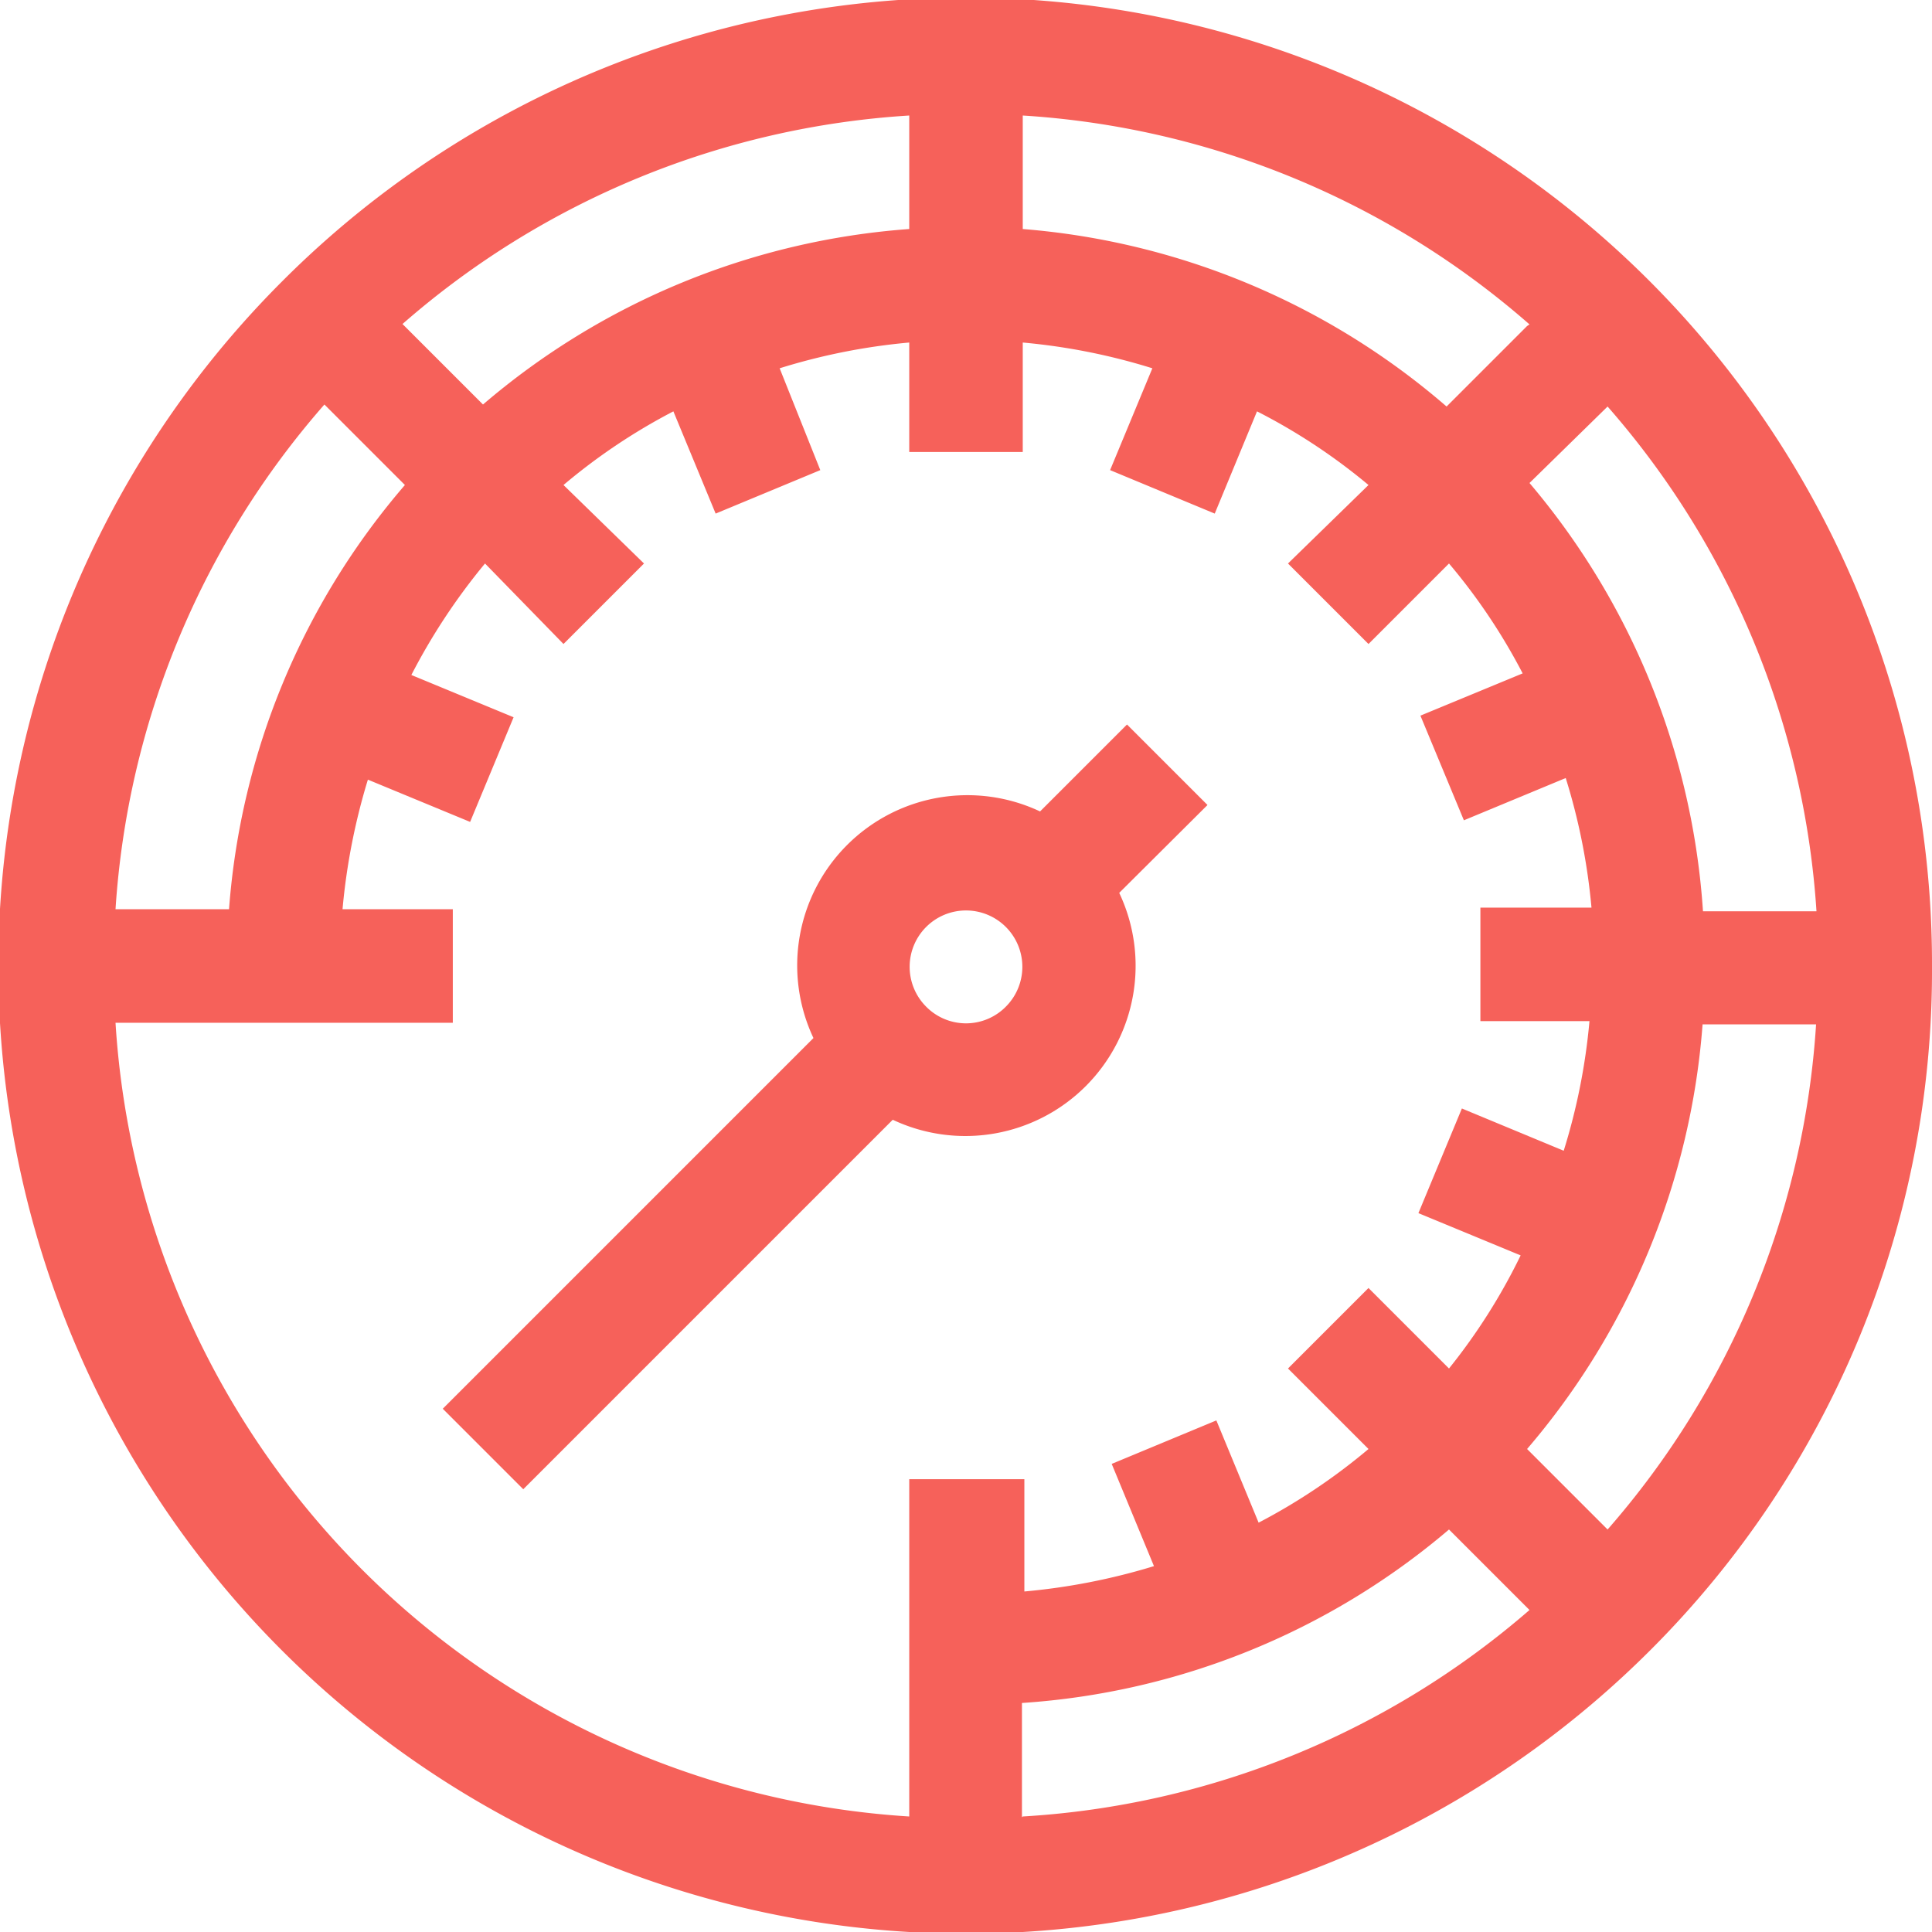
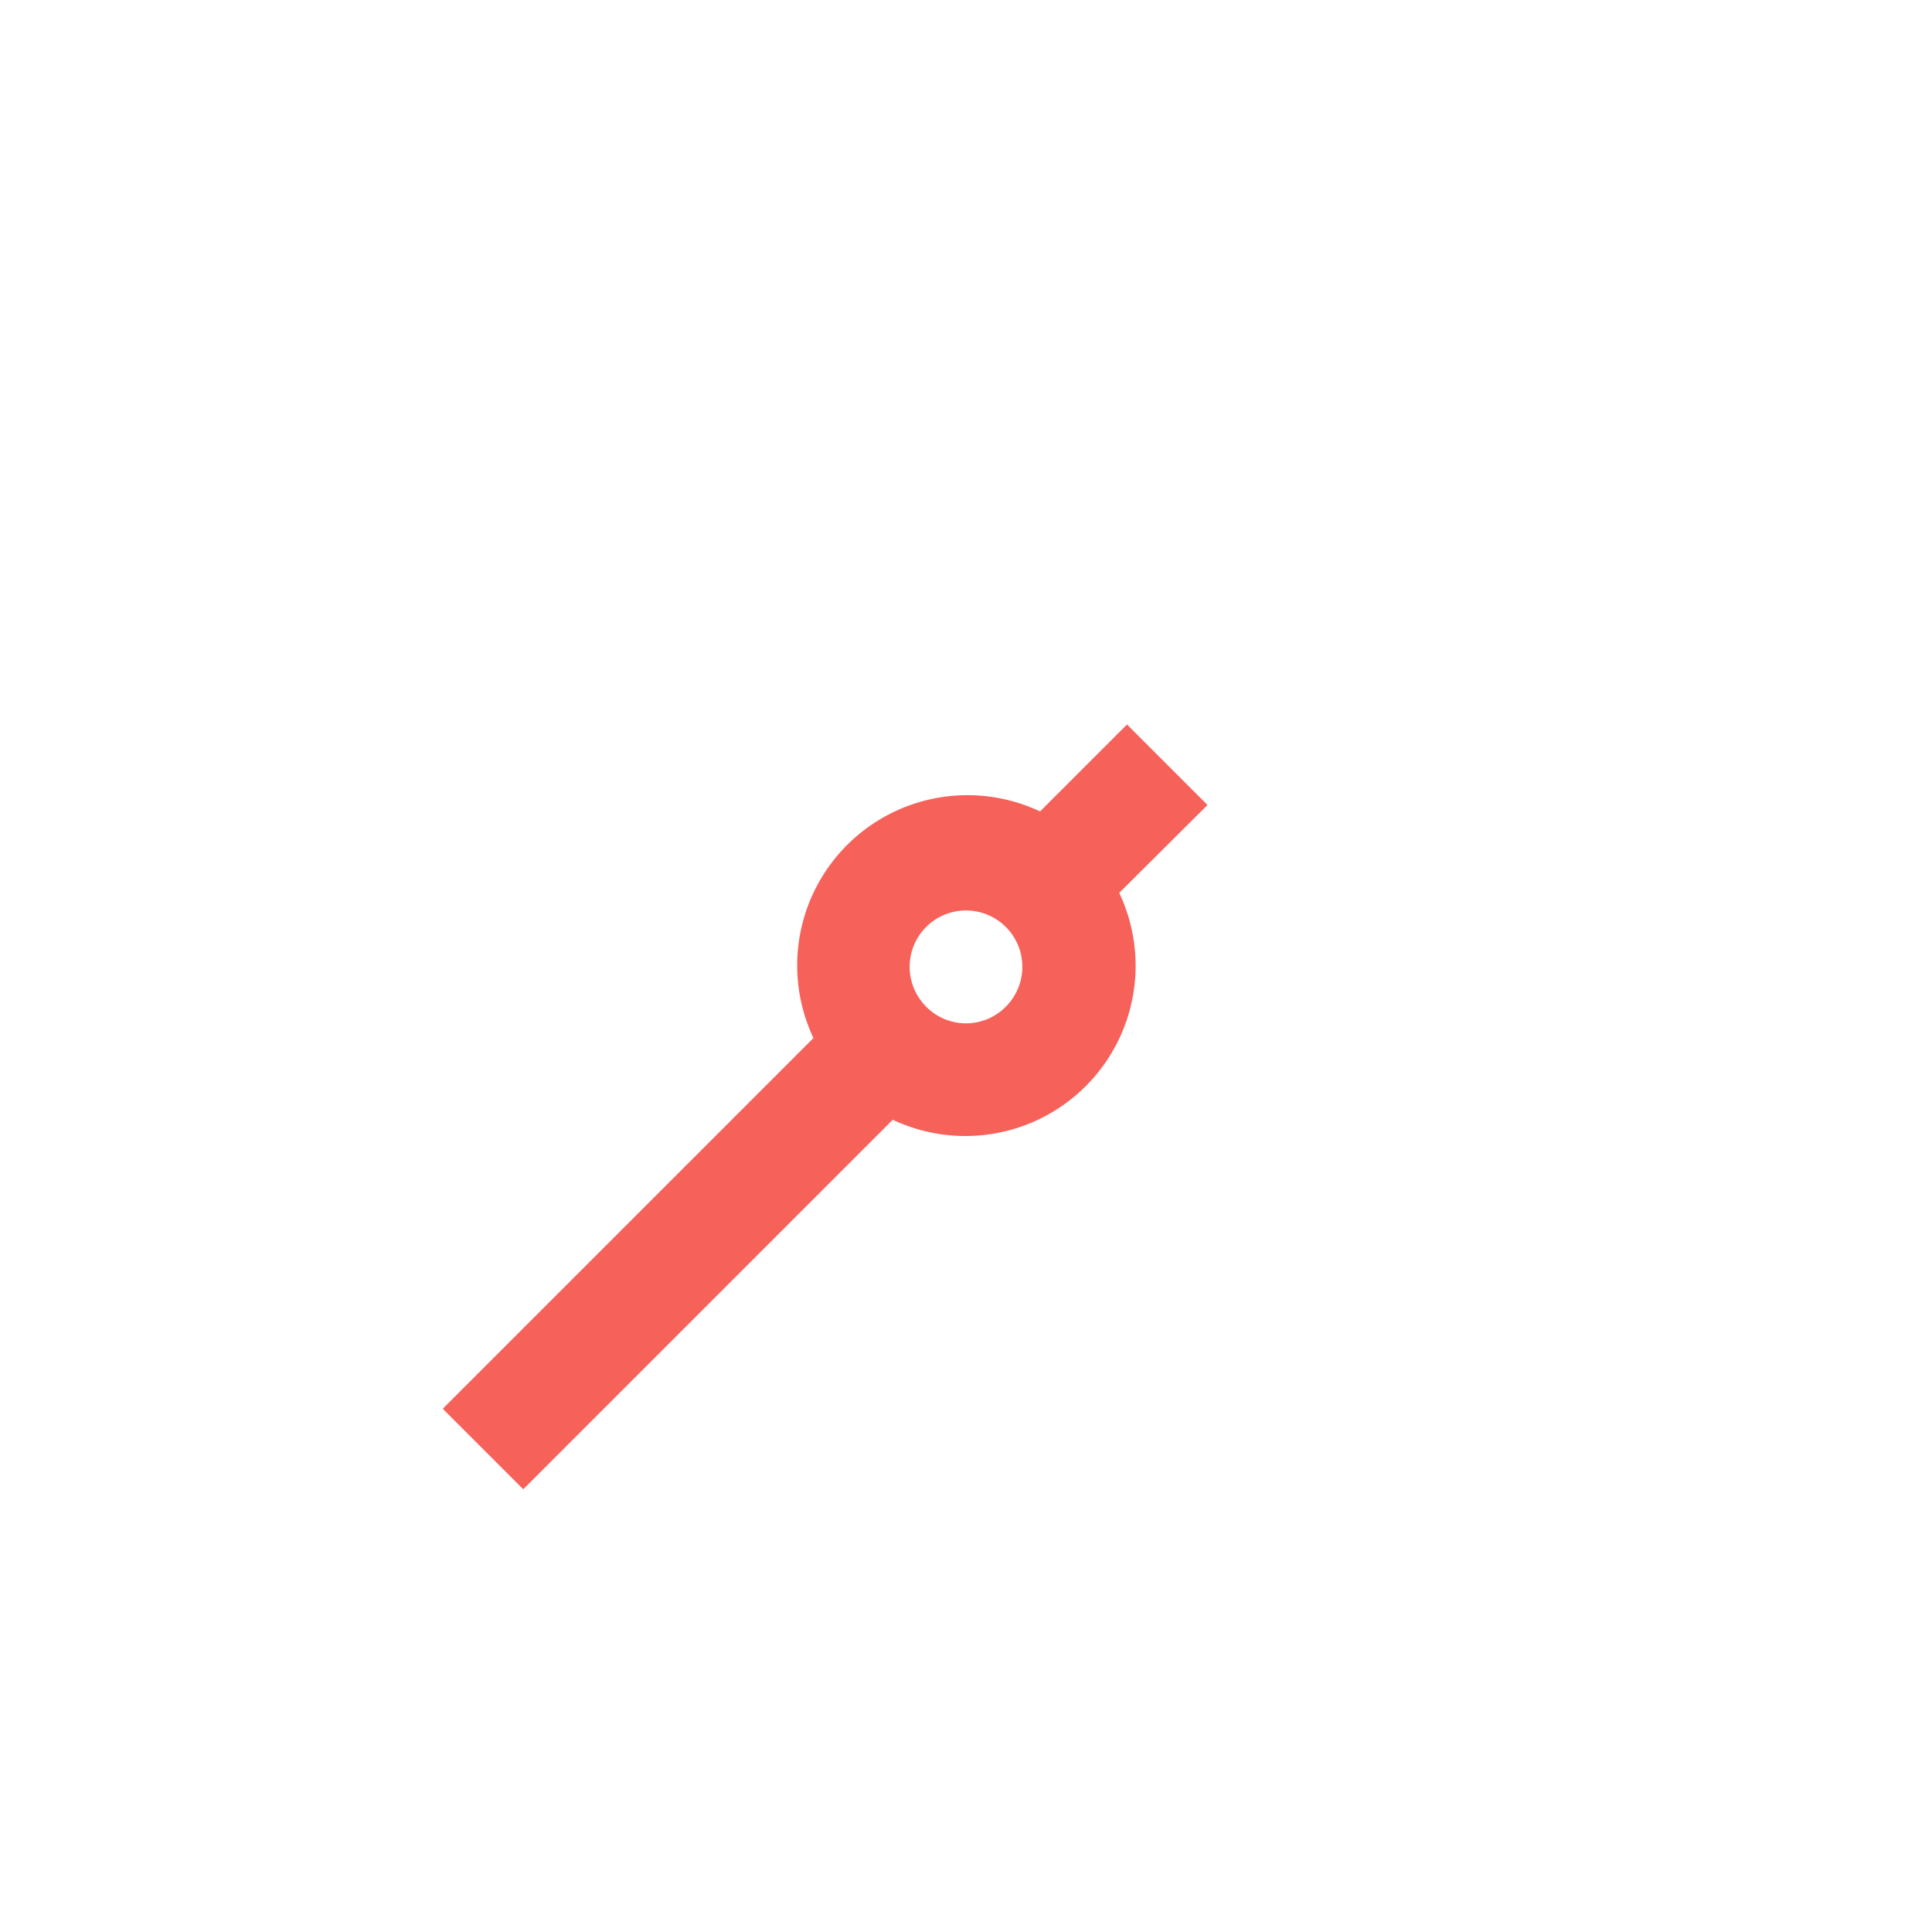
<svg xmlns="http://www.w3.org/2000/svg" viewBox="0 0 48 48">
  <defs>
    <style>.cls-1{fill:#f6615a;}</style>
  </defs>
  <title>Ресурс 7</title>
  <g id="Слой_2" data-name="Слой 2">
    <g id="Capa_1" data-name="Capa 1">
-       <path class="cls-1" d="M48,24A24,24,0,0,0,7,7,24,24,0,1,0,41,41,23.85,23.85,0,0,0,48,24ZM39.94,38l-2-2a18.31,18.31,0,0,0,4.36-10.55h2.82A21.09,21.09,0,0,1,39.94,38Zm0-27.9a21.09,21.09,0,0,1,5.19,12.54H42.31A18.31,18.31,0,0,0,38,12Zm-2-2-2,2A18.31,18.31,0,0,0,25.41,5.69V2.87A21.09,21.09,0,0,1,38,8.06ZM22.59,2.87V5.69A18.31,18.31,0,0,0,12,10.05l-2-2A21.09,21.09,0,0,1,22.59,2.87ZM8.06,10.05l2,2A18.21,18.21,0,0,0,5.69,22.59H2.87A21.09,21.09,0,0,1,8.06,10.05ZM9,39A21.08,21.08,0,0,1,2.87,25.41h8.38V22.59H8.51a15.82,15.82,0,0,1,.63-3.22l2.54,1.05,1.08-2.6-2.54-1.05A15.4,15.4,0,0,1,12.05,14L14,16l2-2L14,12.05a14.8,14.8,0,0,1,2.73-1.83l1.05,2.54,2.6-1.08L19.37,9.15a15.44,15.44,0,0,1,3.22-.64v2.72h2.82V8.51a15.44,15.44,0,0,1,3.22.64l-1.05,2.53,2.6,1.08,1.05-2.54A14.8,14.8,0,0,1,34,12.05L32,14l2,2L36,14a14.8,14.8,0,0,1,1.83,2.73l-2.54,1.05,1.08,2.6,2.53-1.05a15.44,15.44,0,0,1,.64,3.22H36.78v2.82h2.71a15.44,15.44,0,0,1-.64,3.22l-2.53-1.05-1.08,2.6,2.54,1.05A14.8,14.8,0,0,1,36,34L34,32l-2,2L34,36a15,15,0,0,1-2.73,1.83l-1.05-2.54-2.6,1.08,1.05,2.54a15.82,15.82,0,0,1-3.22.63V36.75H22.59v8.38A21.08,21.08,0,0,1,9,39Zm16.39,6.15V42.31A18.21,18.21,0,0,0,36,38l2,2A21.09,21.09,0,0,1,25.41,45.13Z" />
      <path class="cls-1" d="M27.81,22.18,30,20l-2-2-2.16,2.16a4.23,4.23,0,0,0-5.63,5.63L11,35l2,2,9.18-9.18a4.23,4.23,0,0,0,5.63-5.63ZM23,25a1.4,1.4,0,1,1,2,0A1.39,1.39,0,0,1,23,25Z" />
    </g>
  </g>
</svg>